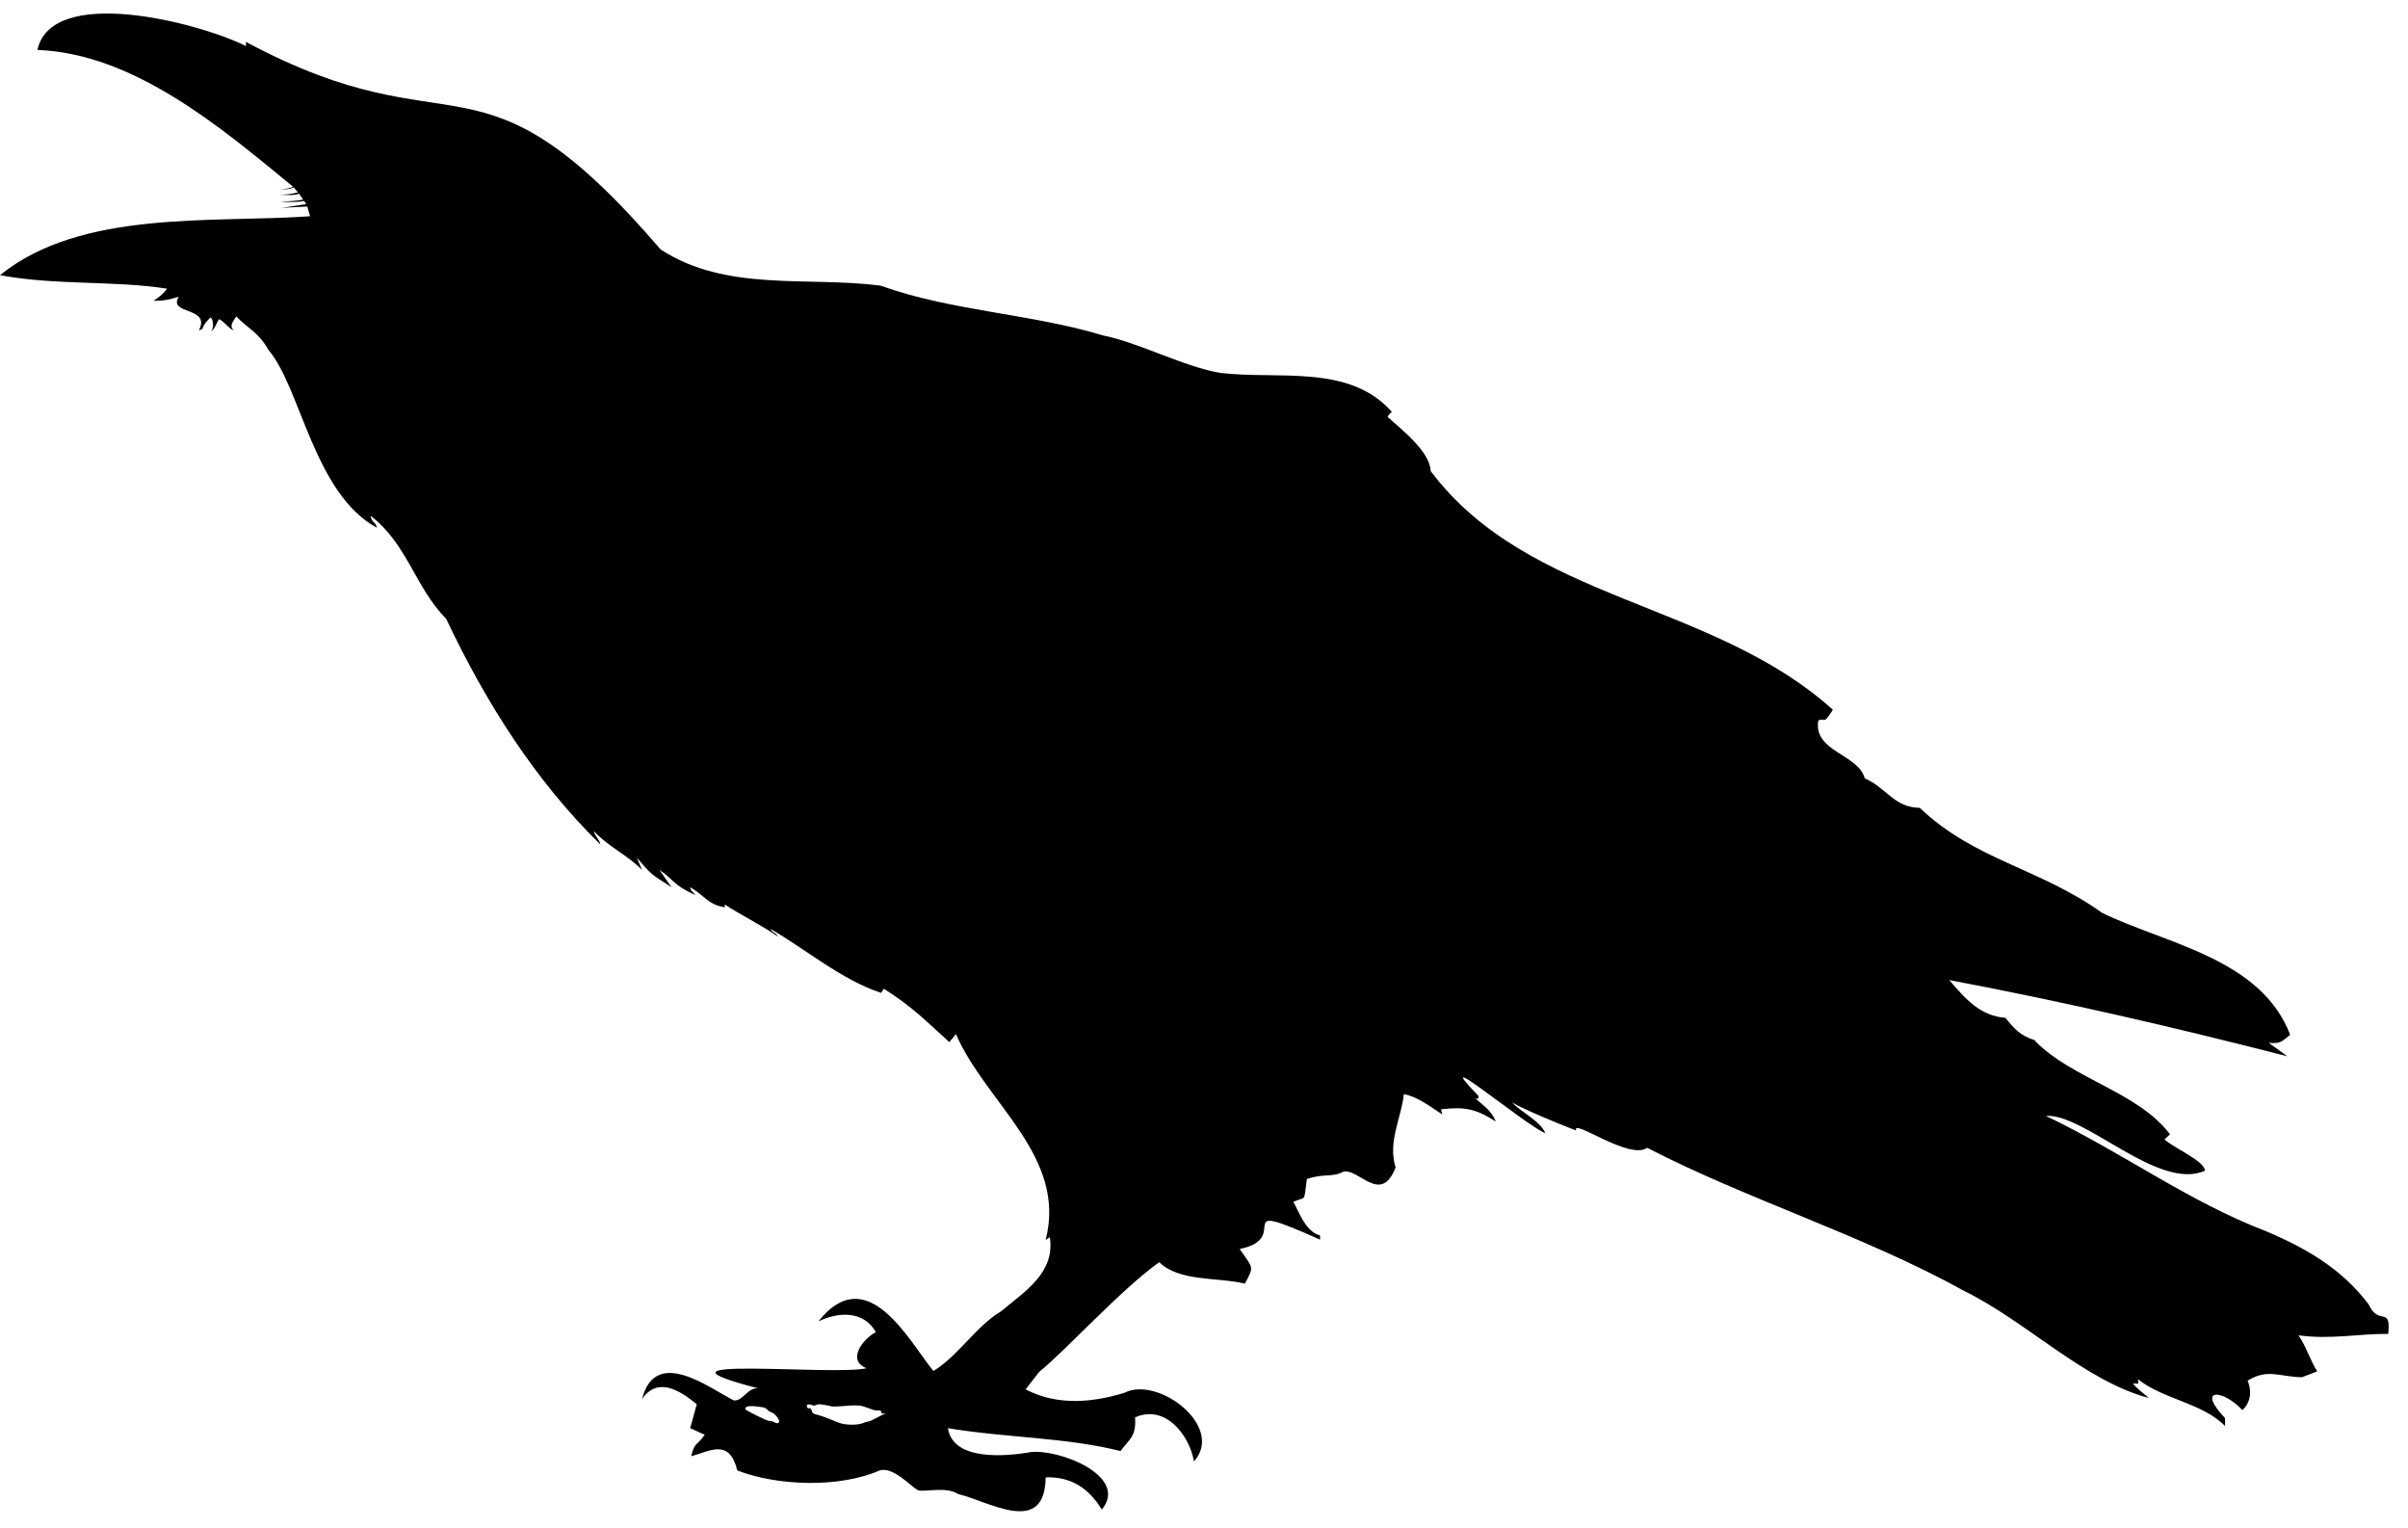
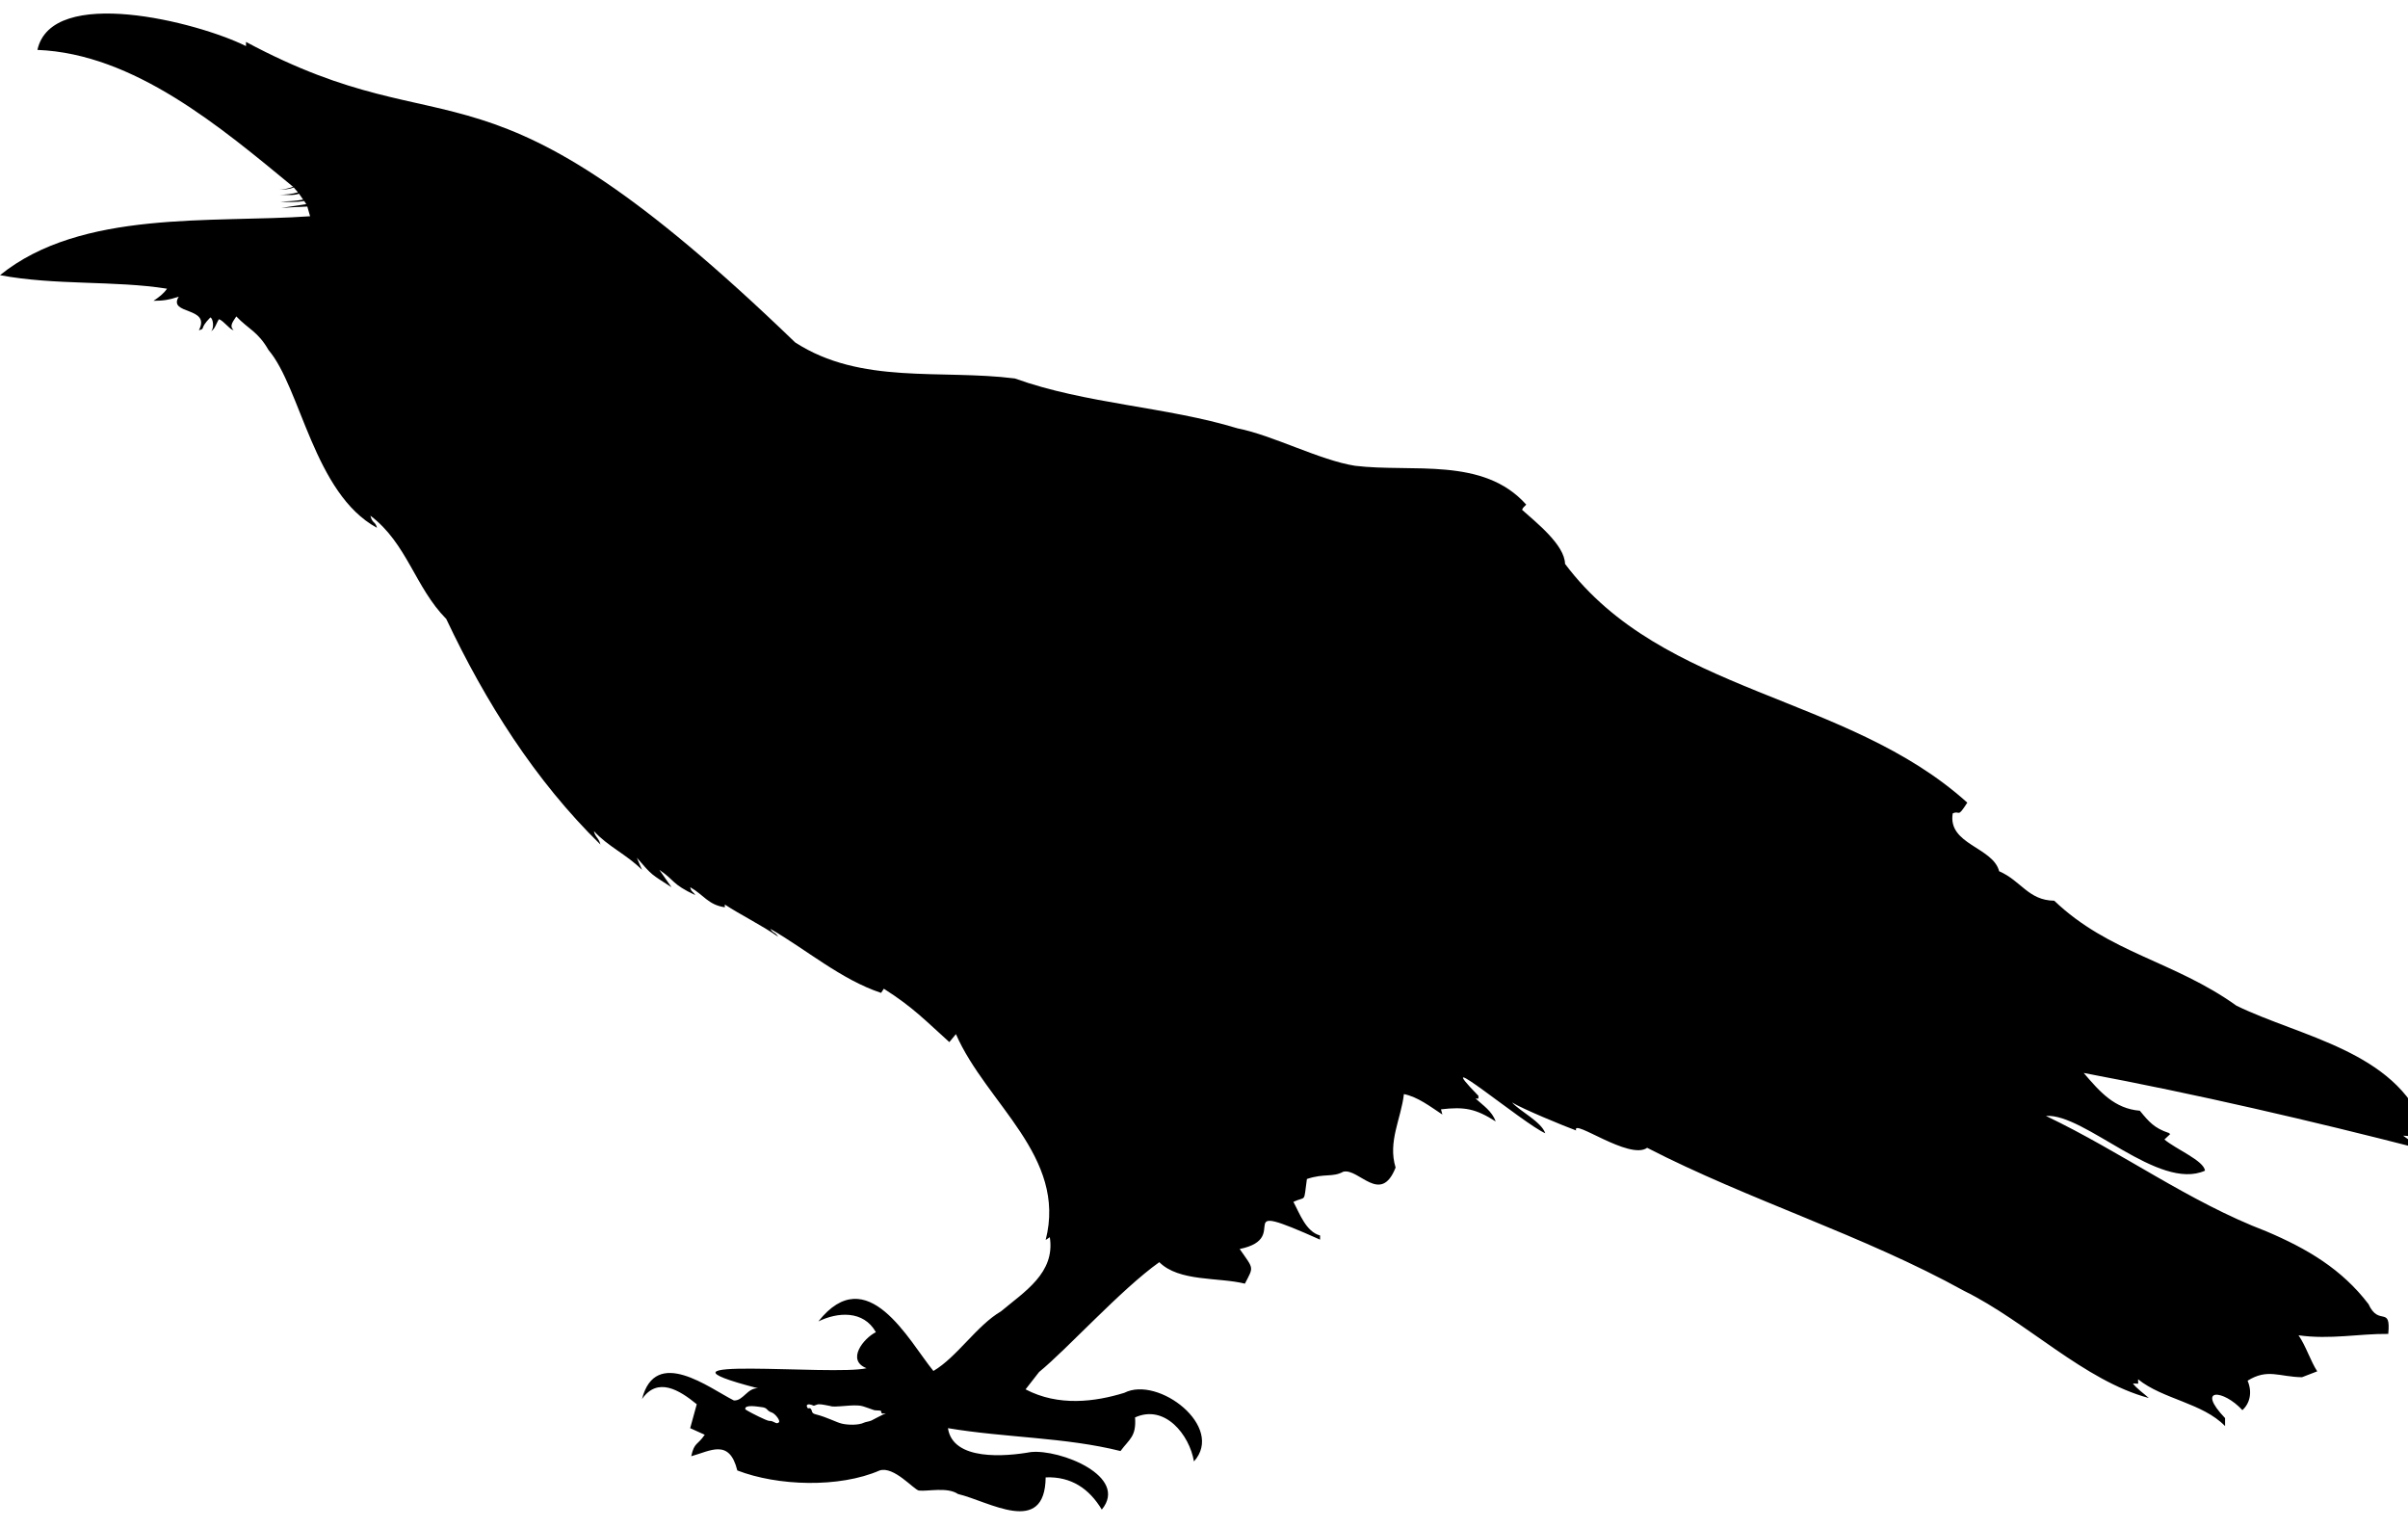
<svg xmlns="http://www.w3.org/2000/svg" version="1.1" id="Layer_1" x="0px" y="0px" viewBox="0 0 695 441" style="enable-background:new 0 0 695 441;" xml:space="preserve">
  <style type="text/css">
		.st0{fill-rule:evenodd;clip-rule:evenodd;}
		@media (prefers-color-scheme: dark) {
		.st0 {
		fill: #ccc;
		}
		}
	</style>
  <g>
-     <path class="st0" d="M106.9,148.8c10.6,8,12.9,20.7,21.9,29.8c11.3,23.9,25.6,46.6,44.5,65.1c-0.5-2-1.5-2.1-1.9-3.9   c4.1,4.5,9.4,6.7,13.9,11.2l-1.5-3.5c4.6,5.3,4,4.6,10,8.5l-3.5-5c4.6,3.1,3.4,4,10.4,7.3c-0.8-1.2-1.2-0.9-1.5-2.3   c3.9,2.2,5.2,5.1,10,5.8v-0.8c4.2,2.8,10.7,6,15.4,9.3c-1-1.5-1.3-0.8-2.3-2.3c10.3,5.9,20.5,14.7,32,18.5l0.8-1.2   c8.5,5.4,12.1,9.3,18.9,15.4l1.9-2.3c8.8,20.1,32.1,35.3,25.9,59.4l1.2-0.8c1.6,10.3-7.3,15.7-14.1,21.4   c-7,4.1-12.7,13.2-19.5,17.2c-7.1-8.7-19.1-32.1-33.2-14.3c5.5-2.7,13-3.3,16.6,3.1c-3.6,1.8-8.6,8.1-2.7,10.4   c-9.4,2.3-68.8-3.9-31.3,5.8c-3.1-0.2-4.3,3.7-7,3.5c-7-3.5-22.6-15.7-26.5-0.4c4.5-6.5,10.8-2.6,15.8,1.5l-1.9,6.9l4.2,1.9   c-2.1,3.1-3,2.1-3.9,6.2c5.5-1.5,11-5.2,13.3,4.1c11.6,4.5,29.4,5.1,41.1,0c4.1-1.3,9.8,5.5,11.3,5.8c2.6,0.3,8.2-1.1,11.3,1   c8.9,2.1,25.1,12.4,25.3-4.8c7.4-0.3,12.6,3.3,16.2,9.3c7.9-9.6-12.1-17.5-20.5-16.6c-7.3,1.3-22.5,2.6-23.9-6.9   c16.7,2.8,33.8,2.6,49.8,6.6c2.6-3.5,4.6-4.2,4.2-9.7c8.6-3.9,15.7,5,17,12.7c9-10-10.3-24.8-20.1-19.8c-8.4,2.6-19,4-28.5-1l3.9-5   c8.2-6.7,23.7-23.9,34.7-31.7c5.7,5.7,17.1,4.3,24.7,6.2c2.6-5,2.6-4.1-1.5-10c15.7-3.2-4.1-14.9,23.2-2.7v-1.2   c-4.1-1.1-5.9-6.4-7.7-9.7c3.8-1.8,2.9,0.6,3.9-6.6c5.1-1.7,7.4-0.4,10.5-2.1c4.5-1.1,10.8,9.7,15.1-1.2   c-2.3-7.5,1.6-14.1,2.4-21.2c4,0.8,7.6,3.6,11.1,5.9l-0.4-1.5c6.8-0.8,10-0.2,15.8,3.5c-1.1-3-3.6-4.6-5.8-6.6h0.8v-0.8   c-15.3-15.7,13.2,8.2,19.3,10.8c-1.2-3.4-7.3-6.3-9.6-8.9c2.8,1.8,15.2,6.9,18.5,8.1c-1.3-3.7,15.4,8.7,20.5,5   c29.3,15.1,62.4,25.2,91.5,41.3c18.1,8.9,34.6,25.9,53.3,30.9c-1.3-1.2-3.5-2.7-4.6-4.2c2.1,0,1.4,0.5,1.5-1.2   c7.2,5.8,18.6,6.8,25.1,13.5v-2.3c-8.5-8.9-0.5-8.3,5-2.3c2.2-2,2.9-5.2,1.5-8.5c5.8-3.6,9.1-1.1,15.7-1l4.4-1.7   c-1.9-2.9-3.3-7.4-5.4-10.4c9.2,1.3,17.6-0.5,25.9-0.4c0.8-8.4-2.7-2-5.7-8.6c-7.7-10.1-17.7-16-29.5-21   c-22.5-8.6-41.6-22.8-63.6-33.3c11.2-0.8,32.5,21.8,45.9,15.8c-0.3-2.9-8.4-6.2-11.7-9l1.6-1.5c-9.2-12.2-28.2-16-38.8-26.8   c-1.6-1.8,1.3,1.2-0.4-0.4c-4.1-1.4-5.6-3.1-8.3-6.4c-7.3-0.6-11.5-5.4-16.2-10.9c32.5,6.1,65.7,13.8,97.6,22l-5.4-3.9   c3.4,0.3,3.5-0.2,6.2-2.3c-8.5-22.1-35.8-26.2-54.3-35.2c-18-12.9-36.8-15.2-52.6-30.3c-7.5-0.1-9.6-5.8-15.9-8.5   c-1.8-7-14.9-7.7-13.4-16.7c2.2-1,1.2,1.6,4.2-3.1c-34.8-31.4-87.8-31.2-116.1-68.9c-0.1-5.5-8.4-12-12.4-15.6   c0.3-0.8,0.7-0.9,1.2-1.5c-12.4-13.9-32.9-9.2-49.4-11.2c-10.2-1.6-23.7-8.8-33.9-10.8c-20.7-6.3-43.7-7-64.3-14.4   c-21.4-2.7-44.4,1.9-63.4-10.4C137.5,10.1,132.3,44.9,71,12.1v1.2c-14.1-7-56.1-17.6-60.2,1.1c27.9,1.1,52.9,22.3,73.8,39.5   c-1.3,0.5-2.8,0.8-4.2,0.8l0,0c1.7,0,2.8,0,4.4-0.6c0.3,0.4,0.7,0.8,1.2,1.4c-1.6,0.5-4,0.7-5.3,0.7l0,0c2,0,3.8,0.3,5.6-0.3   c0.3,0.4,0.7,1,1.2,1.7c-2.1,0.4-4.4,0.5-6.6,0.6l0,0c2.2,0.1,4.6,0.2,6.9-0.2l0.6,0.9l-7.2,1.1c3.1-0.2,3-0.2,7.5-0.4   c0,0.1,0.8,2.7,0.8,2.8c-28.2,2-66-2-89.5,17c15.9,3,33.1,1.5,48.2,3.9c-1,1.5-2.4,2.5-3.9,3.5c2.9,0,4.6-0.3,7.3-1.2   c-3.3,5.3,9.4,2.8,5.8,9.7c2.1-0.6-0.1-0.2,3.3-3.7c0.8,0.2,1.2,3.1,0.2,4c1.2-0.7,1.5-2.3,2.3-3.5c1.4,0.5,3.4,3.3,4.2,3.1   c-1.4-1.2,0.1-2.7,0.8-3.9c3.5,3.7,6.2,4.3,9.3,9.7c9.3,10.9,13.1,41.4,31.3,51.3C108.3,150.3,107.5,151.2,106.9,148.8L106.9,148.8   z M232.9,405.9c0.4,1.1,0.7-0.2,1.3,0.9c0.2,0.4,0,1,1.2,1.3c3.5,0.9,5.9,2.3,7.6,2.7c1.7,0.4,4.8,0.5,6.4-0.3   c0.4-0.2,1.4-0.3,2.1-0.6c0.8-0.4,2.8-1.5,4.2-2.1c0.2,0-1.1,0.1-1,0.1c-0.6-0.2-0.2-0.7-0.5-0.8c-0.4-0.2-1.5,0-2.2-0.3   c0,0-2.8-1-2.9-1c-1.7-0.6-6,0-6.8,0c-0.6,0-1.9,0.2-2.7-0.1c-0.8-0.1-2.1-0.5-3.3-0.5c-0.5,0-1.3,0.5-1.5,0.4   C233,404.8,232.7,405.5,232.9,405.9L232.9,405.9z M215.1,406.6c-0.2-1.4,3.6-0.7,4.5-0.6c2.2,0.2,1.4,1,3.2,1.6   c0.9,0.3,2.7,2.5,1.9,2.9c-0.7,0.6-1.4-0.6-2.7-0.5c-0.7,0-5.4-2.4-6.2-2.9C215.4,406.8,215.2,406.8,215.1,406.6L215.1,406.6z" />
+     <path class="st0" d="M106.9,148.8c10.6,8,12.9,20.7,21.9,29.8c11.3,23.9,25.6,46.6,44.5,65.1c-0.5-2-1.5-2.1-1.9-3.9   c4.1,4.5,9.4,6.7,13.9,11.2l-1.5-3.5c4.6,5.3,4,4.6,10,8.5l-3.5-5c4.6,3.1,3.4,4,10.4,7.3c-0.8-1.2-1.2-0.9-1.5-2.3   c3.9,2.2,5.2,5.1,10,5.8v-0.8c4.2,2.8,10.7,6,15.4,9.3c-1-1.5-1.3-0.8-2.3-2.3c10.3,5.9,20.5,14.7,32,18.5l0.8-1.2   c8.5,5.4,12.1,9.3,18.9,15.4l1.9-2.3c8.8,20.1,32.1,35.3,25.9,59.4l1.2-0.8c1.6,10.3-7.3,15.7-14.1,21.4   c-7,4.1-12.7,13.2-19.5,17.2c-7.1-8.7-19.1-32.1-33.2-14.3c5.5-2.7,13-3.3,16.6,3.1c-3.6,1.8-8.6,8.1-2.7,10.4   c-9.4,2.3-68.8-3.9-31.3,5.8c-3.1-0.2-4.3,3.7-7,3.5c-7-3.5-22.6-15.7-26.5-0.4c4.5-6.5,10.8-2.6,15.8,1.5l-1.9,6.9l4.2,1.9   c-2.1,3.1-3,2.1-3.9,6.2c5.5-1.5,11-5.2,13.3,4.1c11.6,4.5,29.4,5.1,41.1,0c4.1-1.3,9.8,5.5,11.3,5.8c2.6,0.3,8.2-1.1,11.3,1   c8.9,2.1,25.1,12.4,25.3-4.8c7.4-0.3,12.6,3.3,16.2,9.3c7.9-9.6-12.1-17.5-20.5-16.6c-7.3,1.3-22.5,2.6-23.9-6.9   c16.7,2.8,33.8,2.6,49.8,6.6c2.6-3.5,4.6-4.2,4.2-9.7c8.6-3.9,15.7,5,17,12.7c9-10-10.3-24.8-20.1-19.8c-8.4,2.6-19,4-28.5-1l3.9-5   c8.2-6.7,23.7-23.9,34.7-31.7c5.7,5.7,17.1,4.3,24.7,6.2c2.6-5,2.6-4.1-1.5-10c15.7-3.2-4.1-14.9,23.2-2.7v-1.2   c-4.1-1.1-5.9-6.4-7.7-9.7c3.8-1.8,2.9,0.6,3.9-6.6c5.1-1.7,7.4-0.4,10.5-2.1c4.5-1.1,10.8,9.7,15.1-1.2   c-2.3-7.5,1.6-14.1,2.4-21.2c4,0.8,7.6,3.6,11.1,5.9l-0.4-1.5c6.8-0.8,10-0.2,15.8,3.5c-1.1-3-3.6-4.6-5.8-6.6h0.8v-0.8   c-15.3-15.7,13.2,8.2,19.3,10.8c-1.2-3.4-7.3-6.3-9.6-8.9c2.8,1.8,15.2,6.9,18.5,8.1c-1.3-3.7,15.4,8.7,20.5,5   c29.3,15.1,62.4,25.2,91.5,41.3c18.1,8.9,34.6,25.9,53.3,30.9c-1.3-1.2-3.5-2.7-4.6-4.2c2.1,0,1.4,0.5,1.5-1.2   c7.2,5.8,18.6,6.8,25.1,13.5v-2.3c-8.5-8.9-0.5-8.3,5-2.3c2.2-2,2.9-5.2,1.5-8.5c5.8-3.6,9.1-1.1,15.7-1l4.4-1.7   c-1.9-2.9-3.3-7.4-5.4-10.4c9.2,1.3,17.6-0.5,25.9-0.4c0.8-8.4-2.7-2-5.7-8.6c-7.7-10.1-17.7-16-29.5-21   c-22.5-8.6-41.6-22.8-63.6-33.3c11.2-0.8,32.5,21.8,45.9,15.8c-0.3-2.9-8.4-6.2-11.7-9l1.6-1.5c-1.6-1.8,1.3,1.2-0.4-0.4c-4.1-1.4-5.6-3.1-8.3-6.4c-7.3-0.6-11.5-5.4-16.2-10.9c32.5,6.1,65.7,13.8,97.6,22l-5.4-3.9   c3.4,0.3,3.5-0.2,6.2-2.3c-8.5-22.1-35.8-26.2-54.3-35.2c-18-12.9-36.8-15.2-52.6-30.3c-7.5-0.1-9.6-5.8-15.9-8.5   c-1.8-7-14.9-7.7-13.4-16.7c2.2-1,1.2,1.6,4.2-3.1c-34.8-31.4-87.8-31.2-116.1-68.9c-0.1-5.5-8.4-12-12.4-15.6   c0.3-0.8,0.7-0.9,1.2-1.5c-12.4-13.9-32.9-9.2-49.4-11.2c-10.2-1.6-23.7-8.8-33.9-10.8c-20.7-6.3-43.7-7-64.3-14.4   c-21.4-2.7-44.4,1.9-63.4-10.4C137.5,10.1,132.3,44.9,71,12.1v1.2c-14.1-7-56.1-17.6-60.2,1.1c27.9,1.1,52.9,22.3,73.8,39.5   c-1.3,0.5-2.8,0.8-4.2,0.8l0,0c1.7,0,2.8,0,4.4-0.6c0.3,0.4,0.7,0.8,1.2,1.4c-1.6,0.5-4,0.7-5.3,0.7l0,0c2,0,3.8,0.3,5.6-0.3   c0.3,0.4,0.7,1,1.2,1.7c-2.1,0.4-4.4,0.5-6.6,0.6l0,0c2.2,0.1,4.6,0.2,6.9-0.2l0.6,0.9l-7.2,1.1c3.1-0.2,3-0.2,7.5-0.4   c0,0.1,0.8,2.7,0.8,2.8c-28.2,2-66-2-89.5,17c15.9,3,33.1,1.5,48.2,3.9c-1,1.5-2.4,2.5-3.9,3.5c2.9,0,4.6-0.3,7.3-1.2   c-3.3,5.3,9.4,2.8,5.8,9.7c2.1-0.6-0.1-0.2,3.3-3.7c0.8,0.2,1.2,3.1,0.2,4c1.2-0.7,1.5-2.3,2.3-3.5c1.4,0.5,3.4,3.3,4.2,3.1   c-1.4-1.2,0.1-2.7,0.8-3.9c3.5,3.7,6.2,4.3,9.3,9.7c9.3,10.9,13.1,41.4,31.3,51.3C108.3,150.3,107.5,151.2,106.9,148.8L106.9,148.8   z M232.9,405.9c0.4,1.1,0.7-0.2,1.3,0.9c0.2,0.4,0,1,1.2,1.3c3.5,0.9,5.9,2.3,7.6,2.7c1.7,0.4,4.8,0.5,6.4-0.3   c0.4-0.2,1.4-0.3,2.1-0.6c0.8-0.4,2.8-1.5,4.2-2.1c0.2,0-1.1,0.1-1,0.1c-0.6-0.2-0.2-0.7-0.5-0.8c-0.4-0.2-1.5,0-2.2-0.3   c0,0-2.8-1-2.9-1c-1.7-0.6-6,0-6.8,0c-0.6,0-1.9,0.2-2.7-0.1c-0.8-0.1-2.1-0.5-3.3-0.5c-0.5,0-1.3,0.5-1.5,0.4   C233,404.8,232.7,405.5,232.9,405.9L232.9,405.9z M215.1,406.6c-0.2-1.4,3.6-0.7,4.5-0.6c2.2,0.2,1.4,1,3.2,1.6   c0.9,0.3,2.7,2.5,1.9,2.9c-0.7,0.6-1.4-0.6-2.7-0.5c-0.7,0-5.4-2.4-6.2-2.9C215.4,406.8,215.2,406.8,215.1,406.6L215.1,406.6z" />
  </g>
</svg>